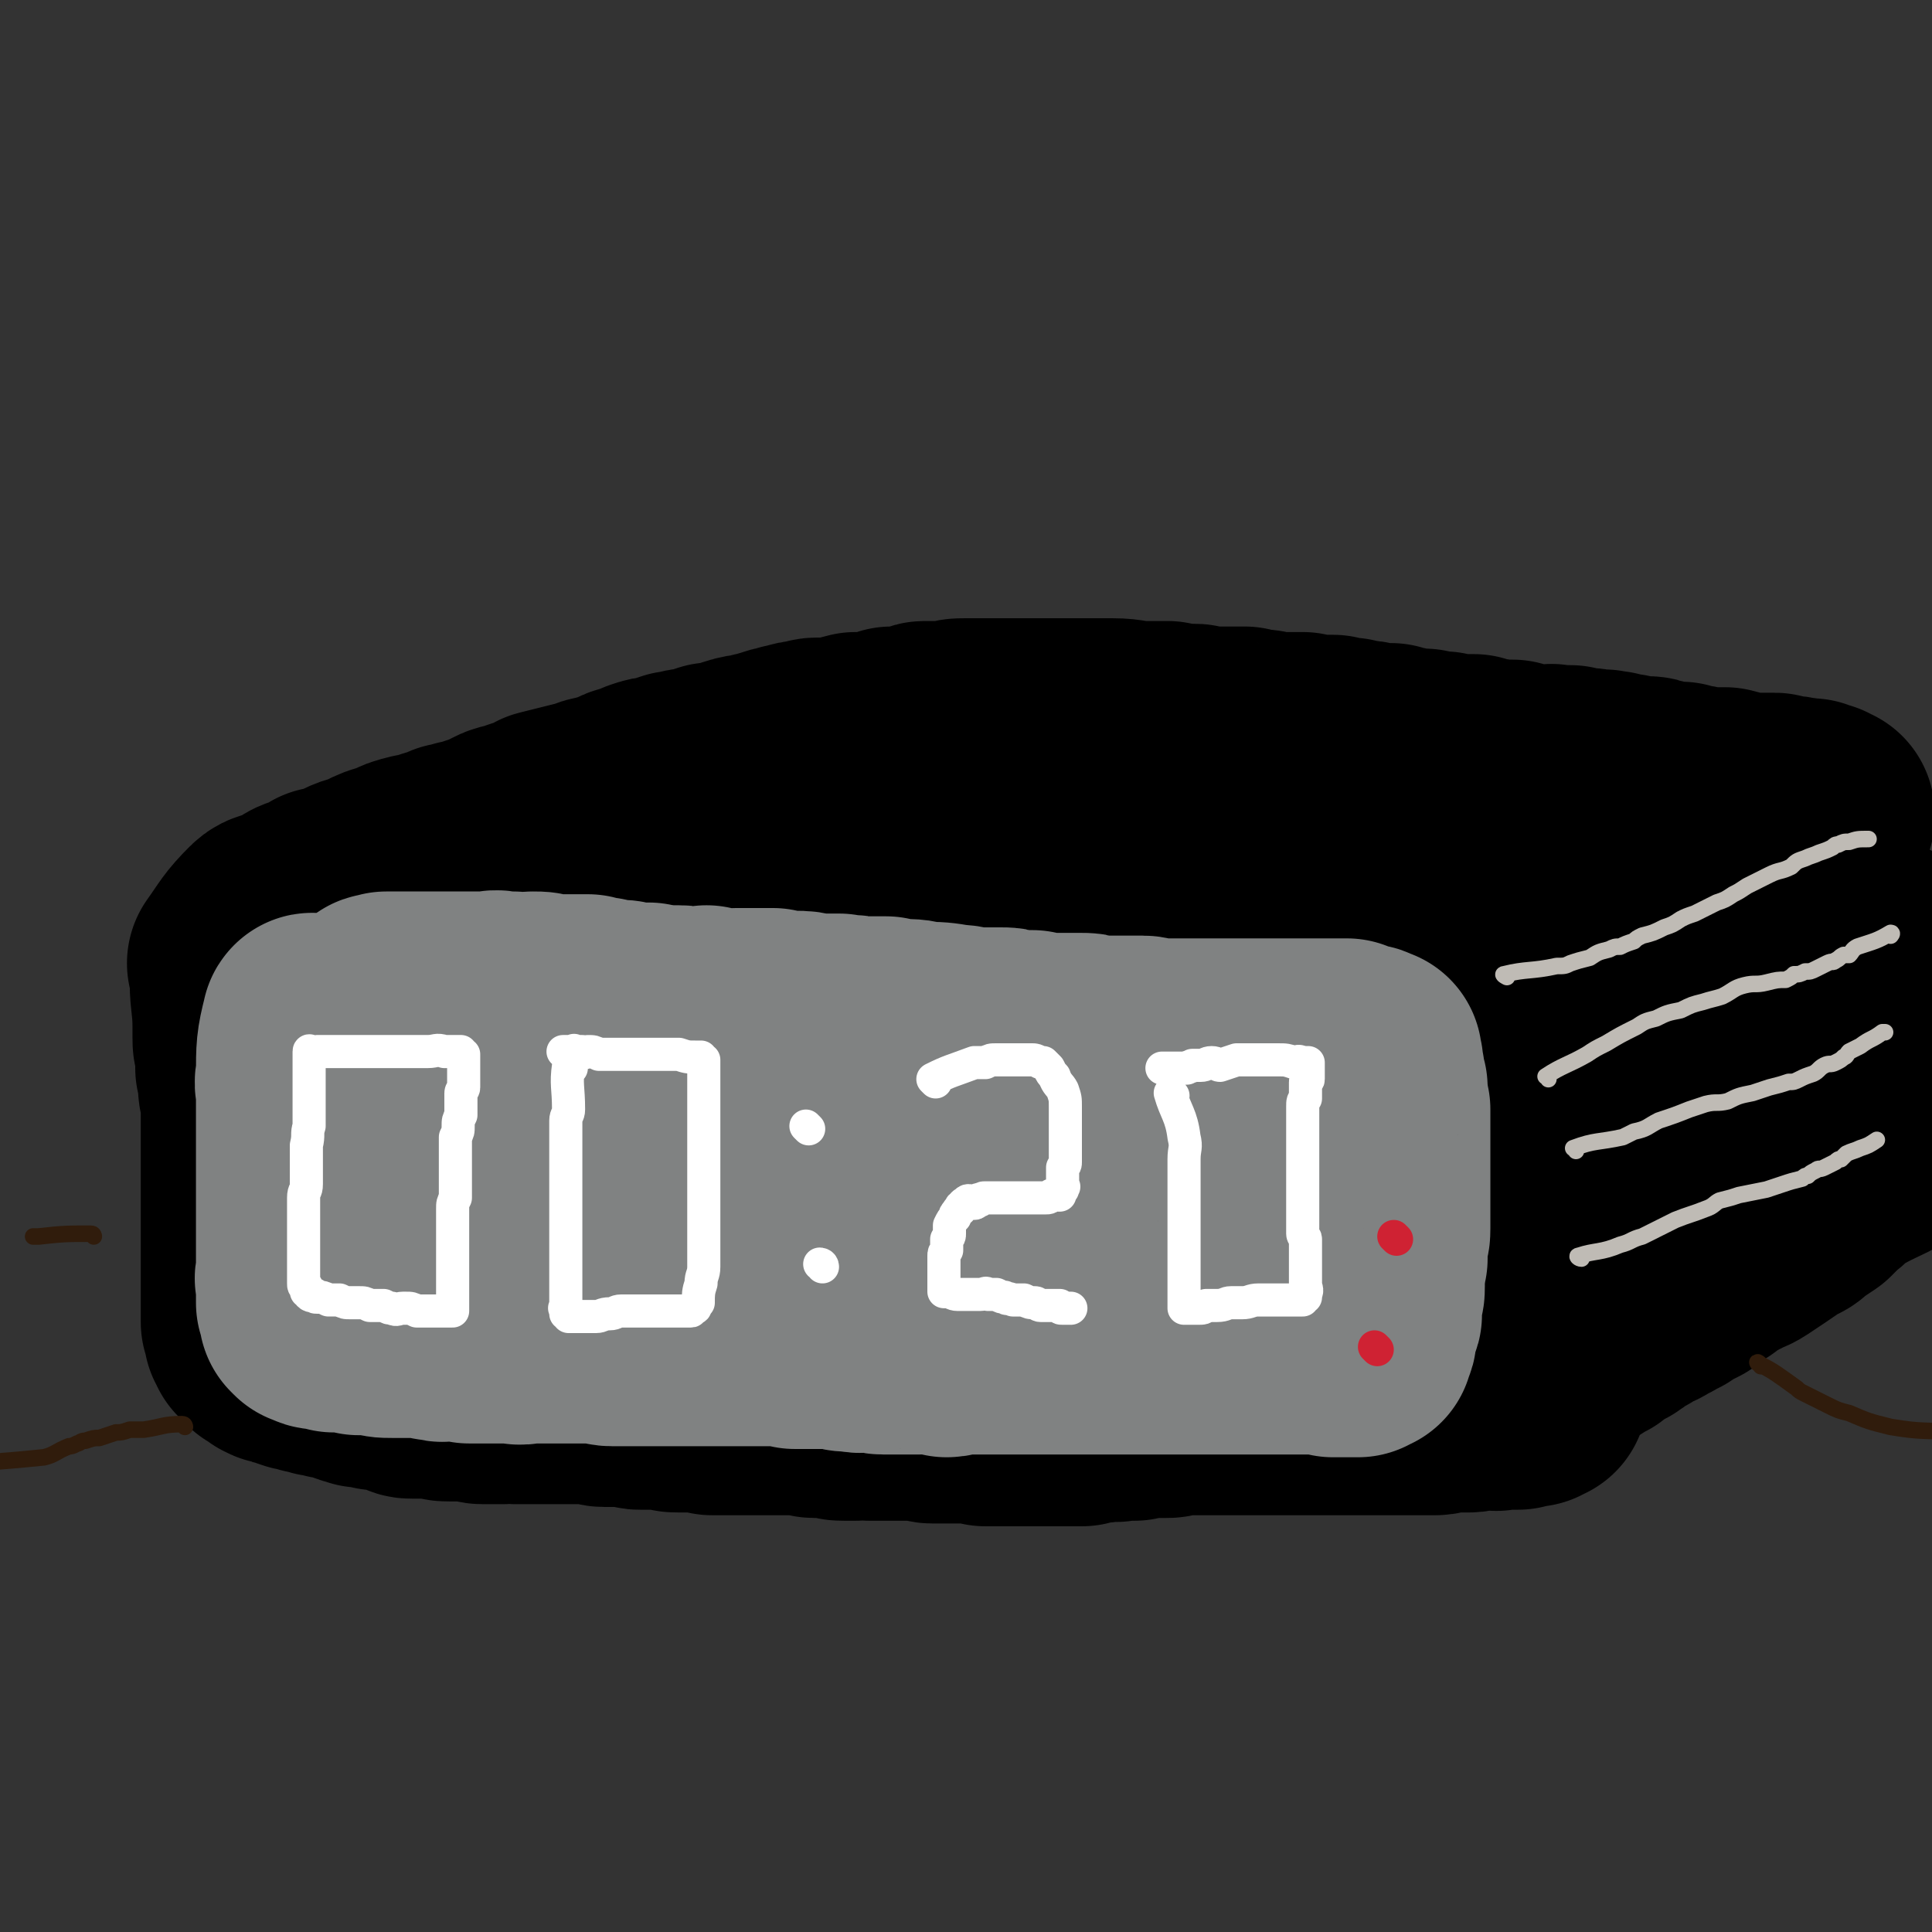
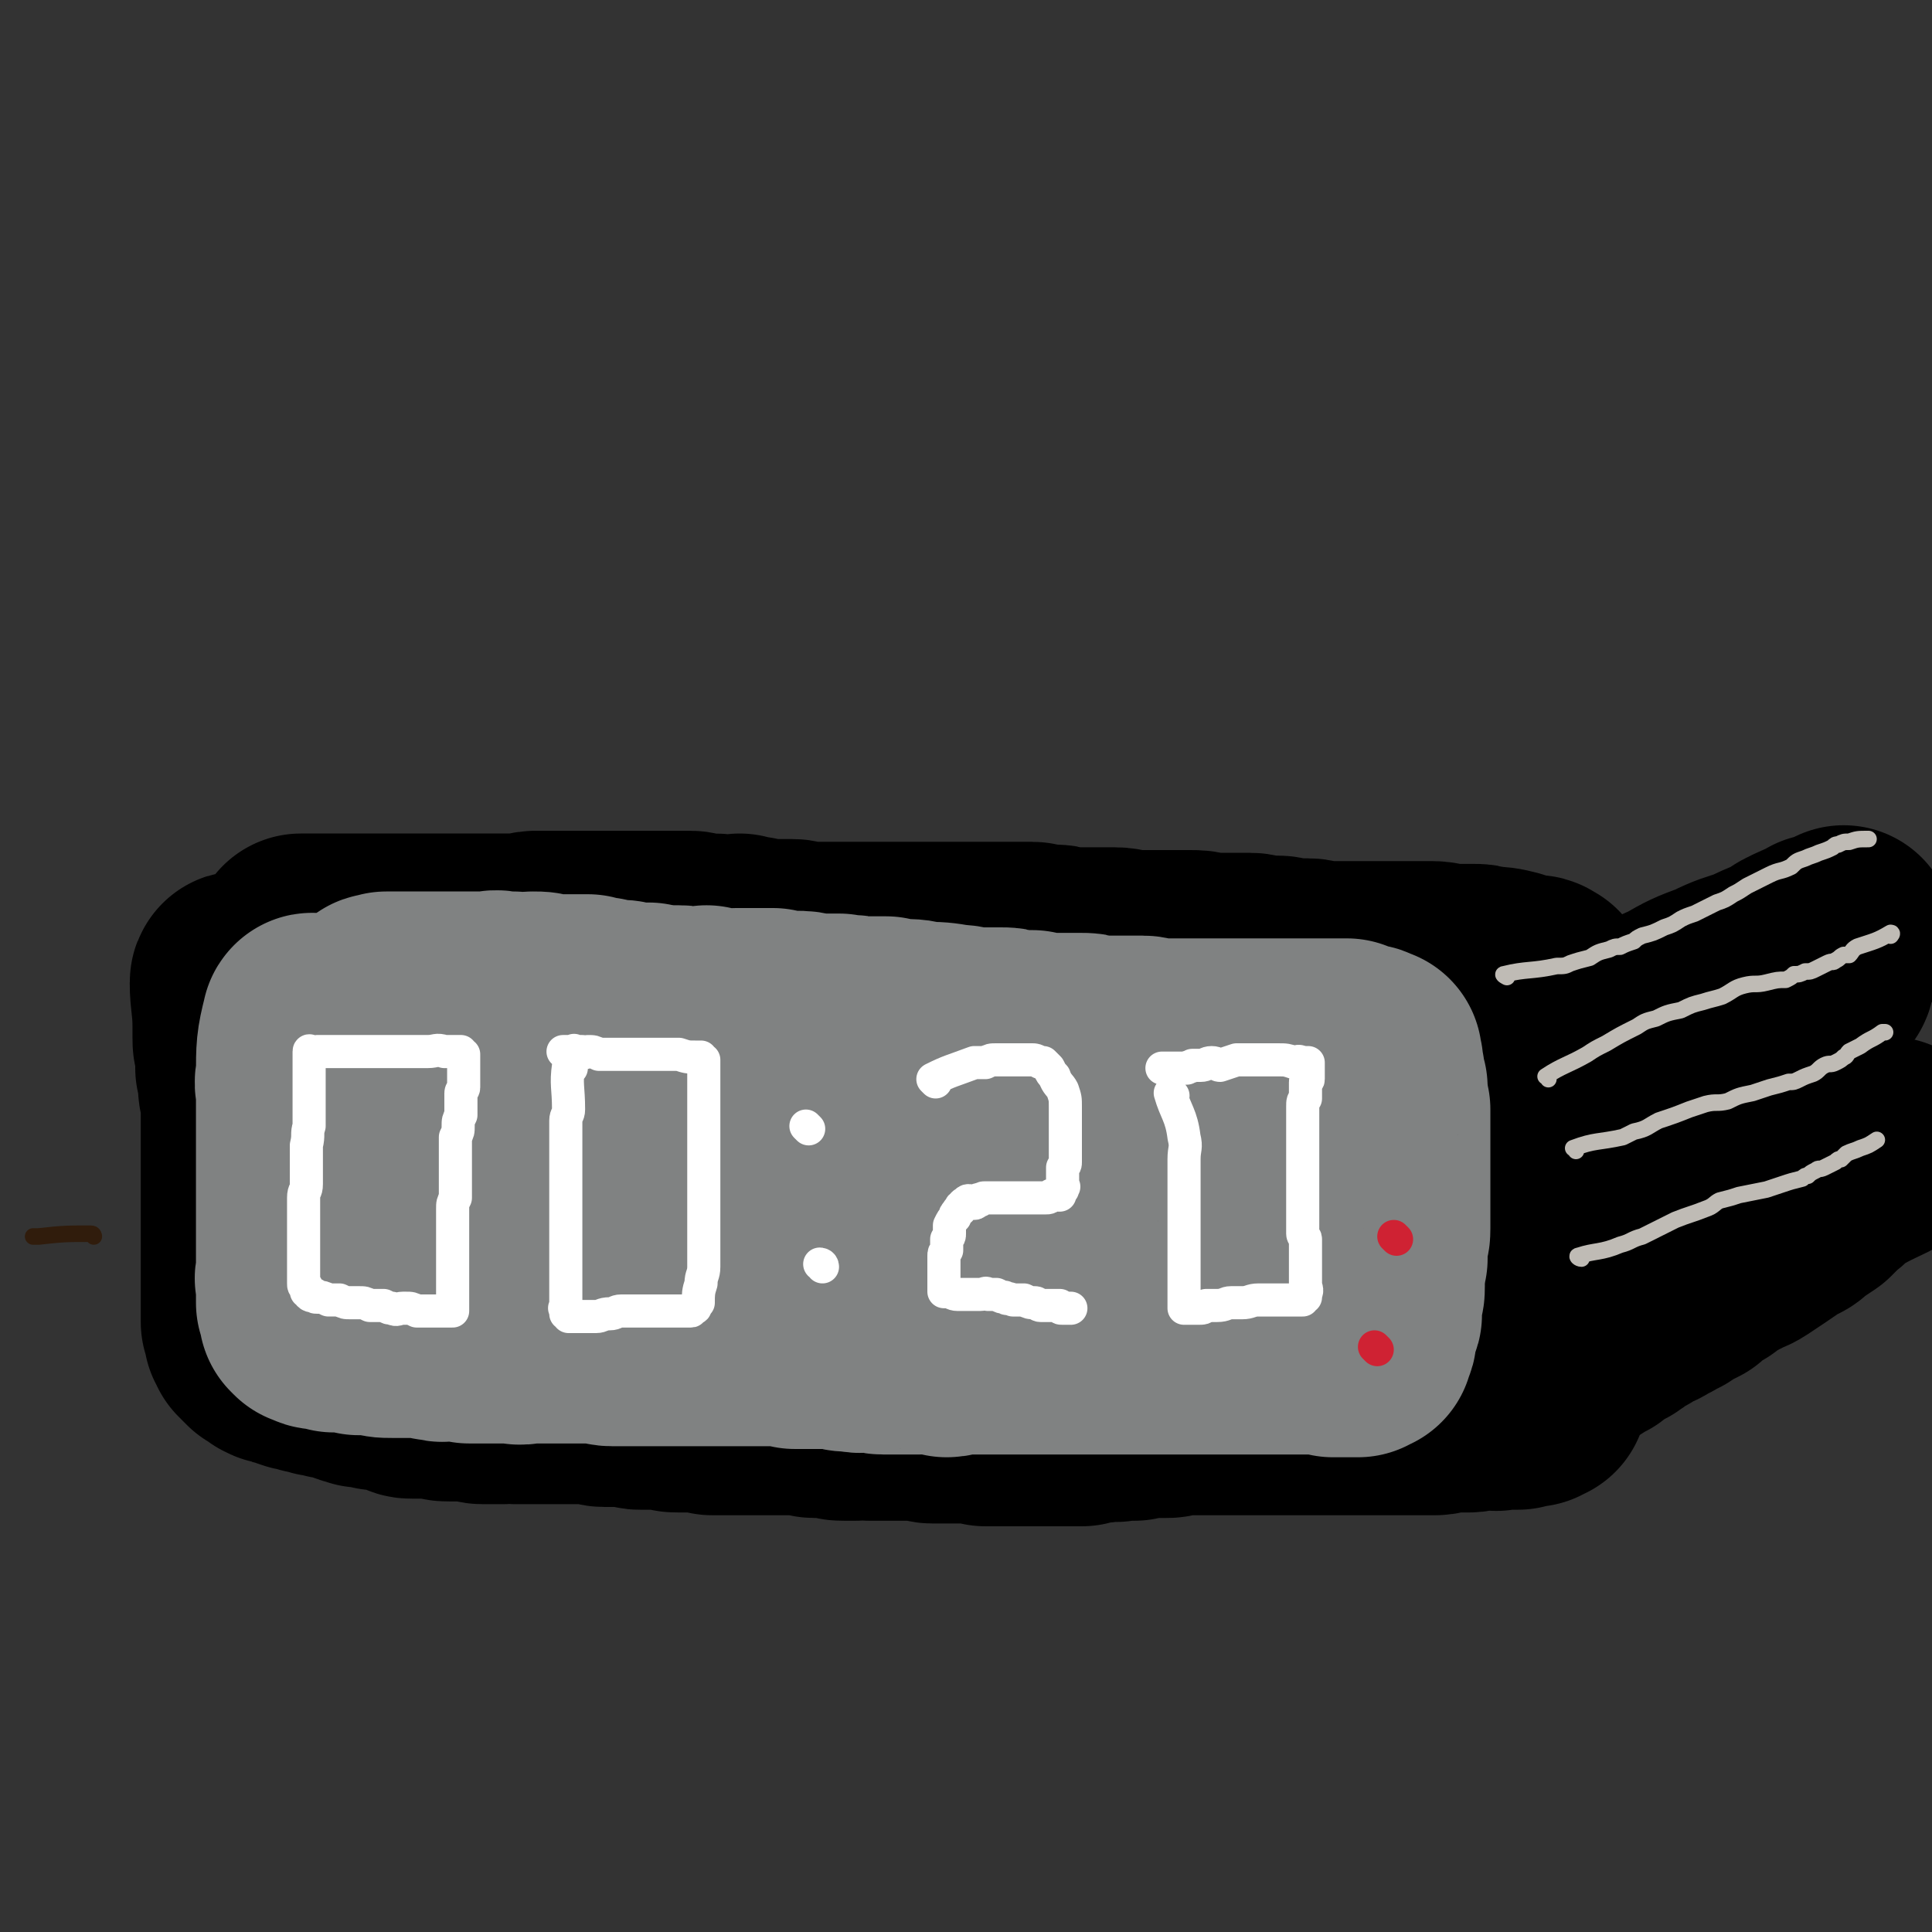
<svg xmlns="http://www.w3.org/2000/svg" viewBox="0 0 700 700" version="1.1">
  <rect x="0" y="0" width="700" height="700" fill="#333333" stroke="none" />
  <g fill="none" stroke="#000000" stroke-width="80" stroke-linecap="round" stroke-linejoin="round">
    <path d="M88,357c0,-1 -1,-2 -1,-1 0,6 1,8 1,16 0,2 0,2 0,4 0,2 0,2 1,4 0,2 0,2 0,3 0,2 0,2 0,4 1,2 1,2 1,4 0,1 0,1 0,2 0,2 0,2 1,3 0,1 -1,1 0,3 0,1 0,1 0,1 1,2 0,2 0,3 0,1 0,1 0,3 0,1 0,1 0,3 0,2 0,2 0,3 0,2 0,2 0,4 0,2 0,2 0,4 0,1 0,1 0,3 0,1 0,1 0,2 0,2 0,2 0,5 0,2 0,2 0,3 0,3 0,3 0,5 0,3 0,3 0,5 0,3 0,3 0,5 0,2 0,2 0,3 0,1 0,1 0,2 0,1 0,1 0,2 0,1 0,1 0,1 0,1 0,1 0,2 0,1 0,1 0,1 0,1 0,1 0,2 0,1 0,1 0,1 0,1 0,1 0,2 0,1 0,1 0,2 0,1 0,1 0,2 0,1 0,1 0,1 0,1 0,1 0,2 0,1 0,1 0,2 0,1 0,1 0,2 0,1 0,1 0,1 0,1 0,1 0,2 0,0 0,1 0,1 1,1 1,1 1,1 0,1 0,1 0,2 0,0 0,0 0,1 0,0 0,0 1,0 0,1 0,1 0,2 1,0 1,0 1,0 0,1 0,1 0,1 1,1 1,1 2,2 0,0 0,0 1,0 1,1 1,1 2,2 2,1 2,1 4,1 2,1 2,1 5,2 2,0 2,0 4,1 2,0 2,0 4,1 2,0 2,0 3,0 1,1 1,1 3,1 2,1 2,0 3,1 2,0 2,1 3,1 2,1 2,0 3,1 2,0 2,0 3,0 2,0 2,1 3,1 2,0 2,0 4,0 1,0 1,0 2,1 2,0 2,1 4,1 1,1 1,1 3,1 2,0 2,0 4,0 2,0 2,0 5,0 2,1 2,1 4,1 2,0 2,0 4,0 2,0 2,0 3,0 3,0 3,1 5,1 2,0 2,0 4,0 1,0 1,0 3,0 2,0 2,-1 5,0 2,0 2,0 4,0 1,0 1,0 3,0 2,0 2,0 4,0 3,0 3,0 6,0 3,0 3,0 6,0 1,0 1,0 2,0 2,0 2,0 4,0 1,0 1,1 3,1 2,0 2,0 4,0 1,0 1,0 3,0 1,0 1,0 3,0 2,1 2,1 3,1 2,0 2,0 3,0 2,0 2,0 4,0 2,0 2,0 3,0 2,1 2,1 4,1 2,0 2,0 4,0 1,0 1,0 3,0 3,0 3,0 5,1 3,0 3,0 5,0 2,0 2,0 4,0 3,0 3,0 5,0 2,0 2,0 4,0 2,0 2,0 4,0 2,0 2,0 4,0 2,0 2,0 4,0 2,0 2,0 4,0 2,0 2,1 3,1 2,0 2,0 3,0 2,0 2,0 4,0 2,1 2,1 4,1 2,0 2,0 4,0 3,0 3,-1 5,0 2,0 2,0 4,0 1,0 1,0 3,0 2,0 2,0 5,0 2,0 2,0 4,0 2,0 2,0 4,0 1,0 1,1 3,1 2,0 2,0 5,0 2,0 2,0 4,0 2,0 2,0 5,0 2,0 2,0 5,1 2,0 2,0 5,0 2,0 2,0 4,0 1,0 1,0 3,0 1,0 1,0 2,0 2,0 2,0 4,0 1,0 1,0 3,0 1,0 1,0 2,0 2,0 2,0 4,0 2,0 2,0 4,0 2,0 2,0 4,0 3,-1 3,-1 5,-1 2,0 2,-1 4,-1 3,0 3,1 5,0 2,0 2,0 5,0 2,-1 2,-1 5,-1 2,0 2,0 4,0 1,0 1,0 2,0 2,0 2,0 3,-1 2,0 2,0 3,0 1,0 1,0 2,0 2,0 2,0 4,0 1,0 1,0 3,0 1,0 1,0 2,0 2,0 2,0 4,0 1,0 1,0 2,0 2,0 2,0 3,0 1,0 1,0 2,0 1,0 1,0 2,0 1,0 1,0 1,0 2,0 2,0 3,0 2,0 2,0 3,0 2,0 2,0 3,0 2,0 2,0 4,0 2,0 2,0 4,0 3,0 3,0 5,0 1,0 1,0 2,0 2,0 2,0 3,0 2,0 2,0 4,0 1,0 1,0 2,0 1,0 1,0 2,0 2,0 2,0 3,0 1,0 1,0 2,0 1,0 1,0 2,0 1,0 1,0 1,0 1,0 1,0 2,0 1,0 1,0 2,0 1,0 1,0 1,0 2,0 2,0 3,0 1,0 1,0 2,0 2,0 2,0 4,0 1,0 1,0 2,0 1,0 1,0 2,0 2,0 2,0 3,0 2,0 2,0 3,0 2,0 2,-1 3,-1 1,0 1,0 2,0 2,0 2,0 3,0 1,0 1,0 1,0 2,0 2,0 3,0 1,0 1,0 2,-1 1,0 1,0 2,0 1,0 1,0 3,0 1,0 1,0 1,0 2,0 2,1 3,0 1,0 0,0 1,0 1,-1 1,0 2,0 1,0 1,0 1,0 1,0 1,0 1,0 1,0 1,0 2,0 1,0 1,-1 2,-1 0,0 0,0 1,0 0,0 0,0 1,0 0,0 0,0 1,0 0,0 0,-1 1,-1 0,0 0,0 0,0 0,0 0,0 1,0 0,-1 0,-1 0,-2 1,-1 1,-1 1,-1 0,-1 0,-1 1,-2 0,0 0,0 1,-1 0,-2 0,-2 0,-4 0,-2 0,-2 1,-4 0,-2 0,-2 0,-4 0,-1 0,-1 0,-2 0,-1 0,-1 1,-3 0,-1 -1,-1 -1,-2 0,-1 0,-1 0,-2 0,-1 0,-1 0,-3 0,-1 0,-1 0,-1 0,-2 0,-2 0,-3 0,-1 0,-1 0,-2 0,-1 0,-1 0,-2 0,-2 0,-2 0,-3 0,-1 0,-1 0,-2 0,-2 0,-2 0,-4 0,-2 0,-2 0,-3 0,-2 0,-2 0,-4 0,-1 0,-1 0,-3 0,-1 0,-1 0,-2 0,-1 0,-1 0,-3 1,-1 1,-1 1,-2 0,-2 0,-2 0,-3 0,-2 0,-2 0,-3 0,-2 0,-2 0,-3 0,-2 0,-2 0,-4 0,-1 0,-1 0,-2 0,-1 0,-1 0,-2 0,-2 0,-2 0,-3 0,-2 0,-2 0,-4 0,-2 0,-2 0,-4 0,-1 0,-1 0,-3 0,-2 0,-2 0,-3 0,-2 0,-2 0,-3 0,-1 0,-1 0,-3 0,-1 0,-1 -1,-3 0,-1 0,-1 0,-2 0,-1 0,-1 0,-3 0,-1 0,-1 0,-3 0,0 0,0 0,-1 0,-2 0,-2 0,-3 0,-1 0,-1 0,-3 0,0 0,0 0,-1 -1,-1 -1,-1 -1,-2 0,-1 0,-1 0,-2 0,-1 0,-1 0,-1 0,-1 0,-1 0,-3 0,0 0,0 0,-1 0,-1 -1,-1 -1,-2 0,-1 0,-1 0,-1 0,-1 0,-1 0,-2 0,-1 0,-1 0,-2 0,0 1,0 0,-1 0,-1 0,-1 -1,-1 0,-1 1,-1 1,-1 0,-1 0,-1 0,-2 0,0 0,0 0,-1 0,0 -1,0 -1,-1 0,0 0,0 0,-1 0,0 0,0 -1,0 0,0 0,-1 -1,-1 -1,0 -1,0 -2,0 -4,-1 -4,-1 -7,-2 -4,-1 -4,-1 -8,-1 -3,-1 -3,-1 -6,-1 -2,0 -2,0 -4,0 -2,0 -2,0 -4,0 -3,0 -3,-1 -6,-1 -2,0 -2,0 -5,0 -2,0 -2,0 -5,0 -2,0 -2,0 -5,0 -4,0 -4,0 -7,0 -1,0 -1,0 -3,0 -2,0 -2,0 -4,0 -2,0 -2,0 -4,0 -2,0 -2,0 -4,0 -3,0 -3,0 -5,0 -1,0 -1,-1 -3,-1 -1,0 -1,0 -3,0 -2,0 -2,0 -5,0 -2,-1 -2,-1 -4,-1 -2,0 -2,0 -5,0 -2,0 -2,-1 -4,-1 -4,0 -4,0 -8,0 -4,0 -4,0 -7,0 -4,-1 -4,-1 -7,-1 -2,0 -2,0 -5,0 -2,0 -2,0 -4,0 -4,0 -4,0 -7,0 -2,0 -2,0 -5,0 -3,0 -3,-1 -6,-1 -3,0 -3,0 -6,0 -3,0 -3,0 -6,0 -3,0 -3,0 -5,0 -4,-1 -3,-1 -7,-1 -2,0 -2,0 -4,0 -1,0 -1,-1 -2,-1 -2,0 -2,0 -4,0 -2,0 -2,0 -3,0 -2,0 -2,0 -4,0 -2,0 -2,0 -5,0 -3,0 -3,0 -5,0 -4,0 -4,0 -7,0 -3,0 -3,0 -7,0 -3,0 -3,0 -6,0 -2,0 -2,0 -5,0 -2,0 -2,0 -4,0 -2,0 -2,0 -4,0 -2,0 -2,0 -4,0 -1,0 -1,0 -3,0 -3,0 -3,0 -5,0 -3,0 -3,0 -5,0 -2,0 -2,0 -3,0 -2,0 -2,0 -5,0 -2,0 -2,0 -4,0 -2,0 -2,-1 -4,-1 -3,0 -3,0 -5,0 -3,0 -3,0 -5,0 -2,-1 -2,0 -4,-1 -2,0 -2,0 -5,-1 -2,0 -2,1 -5,1 -2,0 -2,-1 -4,-1 -2,0 -2,0 -4,0 -3,0 -3,-1 -5,-1 -3,0 -3,0 -6,0 -4,0 -4,0 -7,0 -2,0 -2,0 -4,0 -2,0 -2,0 -5,0 -2,0 -2,0 -5,0 -1,0 -1,0 -3,0 -2,0 -2,0 -5,0 -1,0 -1,0 -3,0 -2,0 -2,0 -4,0 -2,0 -2,0 -5,0 -1,0 -1,0 -3,0 -3,0 -3,0 -6,0 -2,0 -2,1 -4,1 -3,0 -3,0 -5,0 -3,0 -3,0 -5,0 -2,0 -2,0 -4,0 -2,0 -2,0 -4,0 -2,0 -2,0 -4,0 -2,0 -2,0 -3,0 -3,0 -3,0 -5,0 -1,0 -1,0 -3,0 -1,0 -1,0 -3,0 -2,0 -2,0 -4,0 -1,0 -1,0 -2,0 -2,0 -2,0 -3,0 -2,0 -2,0 -4,0 -2,0 -2,0 -3,0 -1,0 -1,0 -2,0 -2,0 -2,0 -3,0 -1,0 -1,0 -3,0 -2,0 -2,0 -3,0 -2,0 -2,0 -3,0 -2,0 -2,0 -3,0 -1,0 -1,0 -2,0 -1,0 -1,0 -3,0 0,0 0,0 -1,0 -1,0 -1,0 -2,0 0,0 0,0 -1,0 -1,0 -1,0 -2,0 0,0 -1,0 -1,0 -1,1 -1,1 -1,3 -2,4 -2,4 -3,8 -1,6 -1,6 -2,12 -1,8 0,8 0,16 0,6 0,6 0,12 0,4 -1,4 0,9 0,5 1,5 1,9 0,4 0,4 0,7 0,4 0,4 0,8 0,3 0,3 0,6 0,2 0,2 0,4 0,2 0,2 0,4 0,1 0,1 0,3 1,1 0,1 1,2 0,1 1,1 2,2 4,3 3,4 7,5 6,3 7,3 13,3 10,1 10,1 21,1 8,0 8,0 16,1 8,0 8,0 17,0 5,0 5,-1 10,0 9,0 9,1 18,2 7,0 7,1 14,1 7,1 7,1 15,2 10,2 10,2 20,4 9,1 9,2 18,3 11,1 11,1 22,1 13,1 13,0 26,1 7,0 7,0 14,0 12,1 12,1 24,0 9,0 9,0 18,-1 8,-1 8,-1 16,-2 8,-1 8,-1 16,-1 6,-1 6,-1 13,-1 4,-1 4,0 8,0 6,0 6,0 12,-1 6,0 6,0 12,0 6,0 6,0 11,0 3,0 3,0 6,0 3,0 3,-1 6,-1 3,0 3,-1 5,-1 3,-1 3,0 7,-1 2,0 2,-1 4,-1 1,0 1,0 3,0 1,0 1,0 1,0 1,-1 1,-1 2,-1 1,0 1,0 2,0 0,0 0,0 1,0 0,0 1,0 1,-1 1,-1 1,-1 1,-3 1,-4 1,-4 0,-8 0,-5 0,-5 -1,-10 -1,-3 -2,-3 -3,-7 0,-2 0,-2 -1,-4 0,-2 -1,-2 -1,-4 0,-1 0,-1 0,-1 0,-1 0,-1 0,-2 -1,-1 -1,-1 -1,-2 0,-1 0,-1 -1,-1 -2,-2 -3,-2 -6,-4 -6,-3 -6,-3 -12,-5 -9,-2 -9,-1 -18,-2 -10,-1 -10,-1 -19,-1 -10,-1 -10,0 -21,0 -9,0 -9,-1 -19,0 -12,0 -12,1 -25,1 -11,0 -11,0 -22,0 -13,0 -13,0 -25,1 -12,0 -12,0 -23,0 -10,0 -10,-1 -20,-1 -9,0 -9,0 -18,0 -7,0 -7,0 -15,-1 -6,0 -6,0 -13,0 -8,0 -8,0 -15,0 -7,0 -7,1 -13,0 -4,0 -4,0 -9,-1 -5,-1 -5,-1 -10,-2 -5,-1 -5,0 -9,-1 -5,-1 -5,-1 -10,-1 -6,-1 -6,-1 -11,-1 -6,0 -6,0 -12,0 -4,0 -4,0 -8,0 -5,0 -5,0 -10,0 -2,0 -2,1 -4,1 -3,0 -3,0 -7,1 -1,0 -1,0 -2,0 -1,0 -1,0 -3,0 0,0 0,0 -1,0 -1,0 -1,0 -2,0 -1,0 -1,0 -1,0 -1,0 -1,0 -1,0 -1,1 -1,0 -1,0 -1,1 -1,1 -1,2 0,0 0,0 0,0 " />
-     <path d="M87,350c0,0 -1,-1 -1,-1 5,-7 5,-8 11,-14 2,-2 3,-1 5,-2 2,-1 3,-1 5,-2 2,-2 2,-2 5,-3 3,-1 3,-1 6,-3 2,0 2,0 4,-1 3,-1 3,-1 5,-2 4,-2 4,-1 8,-3 4,-2 4,-2 8,-3 4,-2 4,-2 8,-3 2,0 2,0 5,-1 2,-1 2,-1 4,-1 2,-1 2,-1 4,-2 2,0 2,0 4,-1 2,0 2,0 4,-1 3,-1 3,-1 6,-2 2,-1 2,-1 4,-2 2,-1 2,-1 4,-1 2,-1 2,-1 5,-2 4,-1 4,-1 7,-3 4,-1 4,-1 8,-2 4,-1 4,-1 8,-2 2,-1 2,-1 5,-1 1,-1 1,-1 3,-1 2,-1 2,-1 4,-2 2,-1 2,-1 4,-1 2,-1 2,-1 4,-2 3,-1 3,-1 5,-1 3,-1 3,-1 6,-2 3,0 3,-1 6,-1 4,-1 4,-1 7,-2 3,0 3,0 6,-1 2,0 2,-1 3,-1 3,-1 3,-1 6,-1 2,-1 2,-1 4,-1 2,-1 2,-1 3,-1 2,-1 2,-1 4,-1 2,-1 2,-1 3,-1 3,-1 3,-1 5,-1 2,0 2,-1 4,-1 3,0 3,0 7,0 3,-1 3,-1 7,-2 2,0 2,0 5,0 2,0 2,0 5,0 1,-1 1,-1 3,-2 1,0 1,1 3,0 1,0 1,0 2,0 1,0 1,0 3,0 0,0 0,-1 1,-1 1,0 1,0 1,0 1,0 1,-1 2,-1 2,0 2,0 4,0 1,0 1,0 2,0 2,0 2,0 3,0 3,-1 3,-1 6,-1 3,0 3,0 6,0 3,0 3,0 6,0 3,0 3,0 7,0 2,0 2,0 3,0 3,0 3,0 5,0 2,0 2,0 4,0 2,0 2,0 3,0 2,0 2,0 3,0 2,0 2,0 3,0 2,0 2,0 5,0 2,0 2,0 4,0 2,0 2,0 4,0 6,0 6,1 11,1 1,0 1,0 2,0 3,0 3,0 7,0 2,1 2,1 5,1 2,0 2,0 4,0 2,0 1,0 3,1 2,0 2,0 4,0 2,0 2,0 3,0 2,0 2,0 3,0 2,0 2,0 3,0 2,0 2,0 3,0 2,1 2,1 4,1 3,0 3,0 5,1 3,0 3,0 6,0 1,0 1,0 3,0 1,0 1,0 3,0 2,1 2,1 5,1 2,0 2,0 3,0 2,0 2,0 3,0 2,1 2,0 3,1 2,0 2,0 3,0 3,1 3,1 5,1 3,0 2,1 5,1 3,0 3,0 5,0 2,1 2,1 4,1 2,1 2,1 5,1 2,1 2,0 3,0 4,1 4,1 7,1 2,1 2,1 3,1 2,0 2,0 4,0 2,0 2,0 4,0 2,1 2,1 3,1 3,1 3,0 6,1 2,0 2,0 5,0 2,1 2,1 3,1 2,0 2,1 4,1 3,0 3,0 5,0 2,0 2,-1 3,0 1,0 1,0 2,0 1,1 1,0 3,0 0,0 0,0 1,0 3,1 3,1 6,1 1,0 1,0 1,1 2,0 2,0 4,0 1,0 1,-1 2,0 1,0 1,0 2,0 1,1 1,1 3,1 1,0 1,0 2,0 1,1 1,0 2,1 1,0 1,1 2,1 1,0 1,-1 3,-1 2,0 2,0 4,1 1,0 1,1 2,1 1,0 1,0 3,0 2,0 2,0 4,0 2,1 2,1 4,1 2,0 2,1 3,1 3,0 3,0 6,0 2,0 2,0 3,0 4,1 4,1 7,2 2,0 2,0 5,0 1,0 1,0 3,0 2,0 2,0 3,0 1,0 1,1 2,1 1,0 1,0 2,0 1,0 1,0 1,0 1,0 1,0 2,1 0,0 0,0 1,0 1,0 1,-1 1,0 1,0 1,0 1,0 1,0 1,0 2,0 0,0 0,0 1,0 0,1 0,1 0,1 1,0 1,0 1,0 1,0 1,0 2,0 0,0 0,0 0,1 0,0 1,0 1,0 0,0 0,0 0,0 0,0 1,0 1,0 0,0 0,0 0,1 0,0 0,0 0,0 -4,1 -4,1 -8,3 -5,2 -5,2 -11,3 -5,2 -5,2 -10,4 -4,1 -4,1 -8,2 -3,1 -3,1 -7,2 -4,1 -4,0 -8,1 -4,1 -4,2 -8,3 -5,1 -5,1 -10,2 -4,0 -4,1 -8,1 -4,1 -4,1 -8,2 -3,0 -3,0 -7,1 -4,1 -4,1 -7,2 -4,1 -4,0 -8,1 -3,0 -3,0 -7,0 -5,1 -5,1 -9,1 -4,0 -4,0 -7,0 -4,0 -4,1 -8,1 -3,0 -3,0 -6,0 -4,1 -4,1 -8,1 -4,0 -4,1 -8,1 -3,1 -3,0 -6,0 -5,1 -5,1 -9,2 -4,0 -4,0 -9,1 -4,1 -4,1 -9,1 -3,1 -3,1 -7,1 -3,0 -3,0 -6,0 -4,0 -4,0 -8,1 -4,0 -4,0 -8,0 -4,0 -4,0 -8,0 -3,0 -3,0 -7,0 -3,0 -3,0 -6,0 -5,0 -5,0 -9,0 -5,0 -5,0 -9,0 -3,0 -3,0 -7,0 -3,0 -3,-1 -6,-1 -5,0 -5,0 -9,-1 -3,0 -3,0 -6,-1 -4,-1 -4,-1 -8,-2 -2,0 -2,0 -4,-1 -2,0 -2,0 -4,-1 -1,0 -1,0 -2,0 -1,0 -1,0 -2,-1 0,0 0,0 -1,0 -1,-1 -1,0 -2,0 -1,0 0,-1 -1,-1 -1,0 -1,0 -1,0 -1,0 -1,0 -1,-1 0,0 0,0 0,-1 2,-1 2,-1 4,-1 6,-2 6,-3 12,-4 8,-2 8,-2 16,-3 6,-1 6,0 13,-1 8,-1 8,-1 16,-2 8,0 9,0 17,0 8,-1 8,-1 16,-1 6,0 6,0 11,0 7,0 7,0 14,0 6,0 6,0 12,0 4,0 4,0 7,0 4,0 4,0 8,0 4,0 4,0 8,0 4,0 4,0 8,0 7,0 7,0 14,1 4,0 4,-1 9,0 4,0 4,0 8,1 6,0 6,-1 12,-1 5,0 5,0 11,0 4,0 4,0 9,0 3,0 3,0 5,0 2,0 2,0 3,0 1,0 1,0 1,0 1,0 1,0 1,0 " />
    <path d="M545,499c0,-1 -1,-1 -1,-1 7,-2 8,-2 16,-3 1,-1 1,-1 1,-2 2,-1 2,-1 3,-2 4,-2 4,-2 7,-4 4,-2 3,-2 7,-4 1,-1 1,-1 2,-2 2,-1 2,-1 4,-2 2,-1 2,-1 4,-3 2,-1 2,-1 4,-2 1,-1 1,-1 3,-2 3,-1 3,-1 5,-3 2,0 1,0 3,-1 1,-1 1,-1 2,-1 1,-1 1,-1 3,-2 2,-1 2,-1 4,-2 3,-3 3,-3 7,-5 4,-3 4,-3 8,-5 3,-2 3,-1 6,-3 3,-2 3,-2 6,-4 3,-2 3,-2 7,-5 3,-1 3,-1 5,-3 3,-2 3,-2 6,-4 2,-2 2,-2 4,-4 3,-2 3,-3 6,-5 8,-5 12,-6 17,-9 2,-1 -2,0 -4,1 " />
    <path d="M584,409c0,-1 -2,-1 -1,-1 7,-6 8,-6 16,-11 10,-8 10,-8 20,-15 6,-5 5,-5 11,-9 6,-4 6,-4 12,-7 4,-2 4,-2 8,-4 1,-1 1,-1 2,-2 1,-1 1,-1 2,-1 2,-1 1,-2 3,-2 0,-1 0,0 0,0 1,-1 1,-1 2,-2 1,0 1,0 1,-1 1,0 1,0 1,-1 0,0 0,0 0,0 -1,-1 -1,-1 -2,0 -10,2 -10,1 -19,4 -7,2 -7,3 -14,6 -12,5 -13,4 -25,9 -6,3 -6,3 -12,6 -7,4 -6,4 -13,8 0,0 0,0 -1,1 -1,0 -1,0 -2,1 -1,0 -2,0 -1,0 2,-2 3,-2 6,-4 7,-5 6,-5 13,-9 8,-5 8,-5 17,-9 7,-4 7,-4 15,-7 6,-3 7,-3 13,-5 4,-2 4,-2 9,-4 4,-2 4,-3 7,-4 1,-1 1,0 2,-1 2,-1 2,-1 3,-1 2,-1 2,-1 3,-2 4,-1 4,-1 8,-3 " />
-     <path d="M682,345c0,-1 -1,-2 -1,-1 -2,9 -2,10 -3,21 0,4 0,4 0,7 0,5 0,5 0,9 1,8 1,8 3,16 1,3 2,3 3,7 1,3 0,3 0,6 " />
  </g>
  <g fill="none" stroke="#808282" stroke-width="80" stroke-linecap="round" stroke-linejoin="round">
    <path d="M114,372c0,0 -1,-2 -1,-1 -2,8 -2,9 -2,19 -1,3 0,3 0,7 0,3 0,3 0,7 0,4 0,4 0,7 0,6 0,6 0,12 0,3 0,3 0,7 0,3 0,3 0,7 0,3 0,3 0,5 0,3 0,3 0,5 0,3 0,3 0,5 0,2 0,2 0,3 0,2 0,2 0,4 0,1 0,1 0,2 0,2 -1,2 0,3 0,2 0,2 0,3 0,1 0,1 0,2 0,0 0,0 0,1 0,1 0,1 0,2 1,0 1,0 1,1 0,0 0,0 0,1 0,1 0,1 0,2 0,0 0,0 1,1 0,0 0,0 0,0 1,0 1,0 1,0 1,1 1,1 3,1 2,0 2,0 4,1 2,0 2,-1 4,0 3,0 3,0 5,1 3,0 3,0 6,0 3,1 3,1 6,1 2,0 2,0 4,0 2,0 2,0 5,0 2,0 2,0 4,0 2,1 2,1 4,1 2,1 2,0 5,0 1,0 1,0 3,0 2,0 2,0 3,1 2,0 2,0 3,0 3,0 3,0 5,0 2,0 2,0 4,0 3,0 3,0 5,0 2,1 2,0 5,0 2,0 2,0 4,0 2,0 2,0 4,0 2,0 2,0 5,0 3,0 3,0 6,0 3,0 3,0 6,0 3,0 2,1 5,1 1,0 1,0 3,0 1,0 1,0 3,0 2,0 2,0 4,0 2,0 2,0 4,0 1,0 1,0 3,0 3,0 3,0 6,0 2,0 2,0 5,0 3,0 3,0 6,0 3,0 3,0 6,0 3,0 3,0 7,0 2,0 2,0 5,0 3,0 3,0 5,0 2,0 2,0 5,0 2,0 2,0 4,1 3,0 3,0 7,0 2,0 2,0 5,0 2,0 2,0 4,0 2,1 2,1 5,1 4,1 4,0 8,0 1,0 1,1 3,1 2,0 2,0 5,0 2,0 2,0 4,0 2,0 2,0 4,0 3,0 3,-1 6,0 2,0 2,0 4,1 2,0 2,-1 5,-1 2,0 2,0 5,0 4,0 4,0 8,0 2,0 2,0 3,0 3,0 3,0 5,0 2,0 2,0 3,0 2,0 2,0 5,0 1,0 1,0 2,0 3,0 3,0 5,0 2,0 2,0 3,0 2,0 2,0 4,0 2,0 2,0 4,0 3,0 3,0 5,0 2,0 2,0 5,0 3,0 3,0 6,0 2,0 2,0 5,0 2,0 2,0 4,0 1,0 1,0 3,0 3,0 3,0 6,0 1,0 1,0 2,0 1,0 1,0 2,0 1,0 1,0 3,0 2,0 2,0 3,0 2,0 2,0 4,0 3,0 3,0 5,0 1,0 1,0 3,0 1,0 1,0 2,0 2,0 2,0 3,0 1,0 1,0 3,0 2,0 2,0 4,0 2,0 2,0 5,0 1,0 1,0 2,0 2,0 2,0 3,0 1,0 1,0 2,0 1,0 1,0 2,0 1,0 1,0 2,0 1,0 1,0 2,0 0,0 0,0 1,0 1,0 1,1 1,1 1,0 1,0 1,0 1,0 1,0 2,0 0,0 0,0 1,0 1,0 1,0 1,0 1,0 1,0 2,0 0,0 0,0 0,0 1,0 1,0 1,0 0,0 1,0 1,0 0,0 0,-1 0,-1 1,0 1,0 2,0 0,-1 0,-1 0,-2 0,0 1,0 1,-1 0,-1 0,-1 0,-3 1,-1 0,-1 1,-2 0,-2 1,-2 1,-3 0,-1 0,-1 0,-3 0,-2 0,-1 0,-3 1,-2 1,-2 1,-4 0,-3 0,-3 0,-5 1,-3 0,-3 1,-5 0,-2 0,-2 0,-3 0,-2 0,-2 0,-4 1,-2 1,-2 1,-4 0,-2 0,-2 0,-3 0,-2 0,-2 0,-3 0,-2 0,-2 0,-3 0,-1 0,-1 0,-2 0,-2 0,-2 0,-3 0,-2 0,-2 0,-3 0,-2 0,-2 0,-3 0,-1 0,-1 0,-2 0,-2 0,-2 0,-3 0,-1 0,-1 0,-2 0,-2 0,-2 0,-3 0,-1 0,-1 0,-3 0,-1 0,-1 0,-3 0,-1 0,-1 0,-2 0,-2 0,-2 0,-3 0,-1 0,-1 0,-2 -1,-1 -1,-1 -1,-2 0,-1 1,-1 0,-2 0,0 0,0 0,-1 -1,-1 0,-1 0,-2 0,0 0,-1 0,-1 -1,-1 -1,-1 -1,-2 0,0 0,0 0,-1 0,-1 0,-1 0,-2 0,-1 0,0 -1,-1 0,-1 0,-1 0,-1 0,-1 0,-1 0,-1 0,0 1,-1 0,-1 0,0 0,0 -1,0 0,-1 1,-1 1,-1 0,-1 0,-1 0,-1 -1,0 -1,0 -2,0 0,-1 0,-1 -1,-1 -1,0 -1,0 -2,0 -2,-1 -2,-1 -4,-2 -3,0 -3,0 -7,0 -2,0 -2,0 -5,0 -3,0 -3,0 -7,0 -3,0 -3,0 -7,0 -4,0 -4,0 -8,0 -4,0 -4,0 -8,0 -4,0 -4,0 -7,0 -3,0 -3,0 -6,0 -3,0 -3,0 -6,0 -2,0 -2,0 -4,0 -2,0 -2,0 -5,0 -2,0 -2,-1 -4,-1 -2,0 -2,0 -4,0 -2,0 -2,0 -4,0 -5,0 -5,0 -9,0 -3,-1 -3,-1 -6,-1 -3,0 -3,0 -6,0 -4,0 -4,0 -7,0 -2,0 -2,0 -4,-1 -3,0 -3,0 -6,0 -3,-1 -3,-1 -6,-1 -4,0 -4,0 -8,0 -4,0 -4,-1 -8,-1 -6,-1 -6,-1 -12,-1 -3,-1 -3,-1 -7,-1 -3,0 -3,0 -6,-1 -2,0 -2,0 -4,0 -3,0 -3,0 -6,0 -3,-1 -3,0 -7,-1 -4,0 -4,0 -9,0 -4,-1 -4,-1 -7,-1 -4,0 -4,0 -8,-1 -4,0 -4,0 -7,0 -3,0 -3,0 -6,0 -2,0 -2,1 -4,0 -4,0 -3,0 -7,-1 -2,0 -2,1 -5,1 -2,0 -2,-1 -5,-1 -3,0 -3,0 -6,0 -3,-1 -3,0 -5,-1 -4,0 -4,0 -7,0 -2,-1 -2,-1 -5,-1 -3,0 -3,0 -5,-1 -3,0 -3,0 -5,-1 -3,0 -3,0 -6,0 -2,0 -2,0 -4,0 -2,0 -2,0 -5,0 -2,-1 -2,-1 -5,-1 -3,0 -4,1 -7,0 -2,0 -2,0 -4,0 -3,-1 -3,0 -5,0 -3,0 -3,0 -6,0 -2,0 -2,0 -4,0 -2,0 -2,0 -4,0 -1,0 -1,0 -3,0 -1,0 -1,0 -3,0 -2,0 -2,0 -3,0 -2,0 -2,0 -4,0 -1,0 -1,0 -2,0 -1,0 -1,0 -2,0 -1,0 -1,0 -2,0 0,0 0,0 -1,0 -1,0 -1,0 -2,0 -1,0 -1,0 -1,0 -2,1 -2,0 -3,1 -2,3 -2,3 -4,7 -3,6 -2,6 -4,13 -1,4 -1,5 -2,9 0,3 0,3 0,7 0,2 1,2 1,5 0,2 1,2 1,4 1,2 1,2 1,4 1,2 1,2 2,3 1,2 1,2 3,3 1,2 1,2 4,3 6,3 6,4 13,5 9,2 9,2 18,2 9,1 9,1 19,0 11,0 11,-1 23,-2 10,-1 10,-2 21,-2 12,-1 12,-1 25,-1 10,-1 10,-1 19,-1 8,-1 8,-1 16,-2 11,0 11,0 22,-1 7,0 7,0 15,0 12,0 12,0 25,-1 9,0 9,0 19,0 7,-1 7,0 15,-1 9,0 9,-1 18,-1 7,0 7,0 14,0 3,0 3,0 7,0 3,0 3,-1 6,-1 2,0 2,0 4,0 0,0 0,0 1,0 1,0 1,0 2,0 1,0 1,0 1,0 1,0 1,0 2,0 0,0 0,0 1,0 0,0 0,0 1,0 0,0 0,0 1,0 0,0 0,0 1,0 1,0 1,0 1,0 0,0 0,0 1,0 0,0 0,1 1,1 0,0 0,0 1,0 0,0 0,0 1,0 0,0 0,0 1,0 0,1 0,1 1,1 0,0 0,0 0,0 1,0 1,0 1,1 0,0 1,0 1,0 " />
  </g>
  <g fill="none" stroke="#FFFFFF" stroke-width="12" stroke-linecap="round" stroke-linejoin="round">
    <path d="M113,382c0,0 -1,-2 -1,-1 0,9 0,10 0,20 0,3 0,3 0,7 -1,3 0,3 -1,7 0,4 0,4 0,9 0,2 0,2 0,5 0,3 -1,2 -1,5 0,3 0,3 0,5 0,2 0,2 0,4 0,2 0,2 0,4 0,2 0,2 0,3 0,2 0,2 0,4 0,1 0,1 0,3 0,1 0,1 0,2 0,1 0,1 0,1 0,1 0,1 0,2 0,0 0,0 0,1 0,1 0,1 0,2 0,1 0,1 1,1 0,1 0,1 0,1 0,0 0,0 0,1 1,0 1,0 1,1 0,0 0,0 0,0 1,1 1,0 2,0 0,1 0,1 1,1 2,0 2,0 4,1 2,0 2,0 4,0 2,1 2,1 4,1 1,0 2,0 3,0 2,0 2,0 4,1 1,0 1,0 3,0 1,0 1,0 2,0 2,1 2,1 3,1 2,1 2,0 4,0 1,0 1,0 1,0 2,0 2,0 4,1 0,0 0,0 1,0 1,0 1,0 3,0 0,0 0,0 1,0 1,0 1,0 2,0 0,0 0,0 1,0 1,0 1,0 1,0 1,0 1,0 2,0 0,0 0,0 0,0 1,0 1,0 1,0 0,0 0,0 1,0 0,0 0,0 0,0 0,0 0,0 0,-1 0,-1 0,-1 0,-2 0,-2 0,-2 0,-4 0,-2 0,-2 0,-5 0,-2 0,-2 0,-4 0,-2 0,-2 0,-3 0,-3 0,-3 0,-6 0,-3 0,-3 0,-6 0,-3 0,-3 0,-6 0,-2 0,-2 1,-4 0,-1 0,-1 0,-3 0,-2 0,-2 0,-4 0,-2 0,-2 0,-4 0,-2 0,-2 0,-4 0,-3 0,-3 0,-7 1,-2 1,-2 1,-4 0,-2 0,-2 1,-4 0,-1 0,-1 0,-3 0,-1 0,-1 0,-2 0,-1 0,-1 0,-2 0,0 0,-1 0,-1 0,-1 1,-1 1,-2 0,-1 0,-1 0,-2 0,0 0,0 0,-1 0,-1 0,-1 0,-2 0,-1 0,-1 0,-1 0,-1 0,-1 0,-1 0,-1 0,-1 0,-1 0,-1 0,-1 0,-2 0,0 0,0 0,0 0,-1 0,-1 0,-2 0,0 0,0 0,0 -1,0 -1,0 -1,-1 -1,0 -1,0 -2,0 -2,0 -2,0 -4,0 -3,-1 -3,0 -6,0 -3,0 -3,0 -6,0 -2,0 -2,0 -3,0 -2,0 -2,0 -3,0 -2,0 -2,0 -3,0 -2,0 -2,0 -3,0 -2,0 -2,0 -4,0 -1,0 -1,0 -3,0 -1,0 -1,0 -3,0 -1,0 -1,0 -2,0 -1,0 -1,0 -2,0 -1,0 -1,0 -2,0 -1,0 -1,0 -1,0 -1,0 -1,0 -2,0 0,0 0,0 -1,0 0,0 0,0 -1,0 0,0 0,0 -1,0 " />
    <path d="M207,387c0,-1 -1,-2 -1,-1 -1,7 0,8 0,16 0,2 -1,2 -1,4 0,2 0,2 0,4 0,5 0,5 0,9 0,4 0,4 0,7 0,3 0,3 0,5 0,4 0,4 0,8 0,2 0,2 0,4 0,2 0,2 0,4 0,3 0,3 0,5 0,3 0,3 0,5 0,2 0,2 0,3 0,2 0,2 0,4 0,2 0,2 0,3 0,1 0,1 0,2 0,0 0,0 0,1 0,1 0,1 0,2 0,0 0,0 0,1 0,1 -1,1 0,1 0,1 0,1 1,2 0,0 -1,0 -1,0 1,0 1,1 1,1 1,0 1,0 1,0 2,0 2,0 3,0 3,0 3,0 6,0 2,0 2,-1 5,-1 2,0 2,-1 4,-1 2,0 2,0 4,0 1,0 1,0 2,0 2,0 2,0 4,0 2,0 2,0 5,0 1,0 1,0 3,0 1,0 1,0 2,0 1,0 1,0 1,0 1,0 1,0 2,0 1,0 1,0 1,0 1,0 1,0 1,0 1,0 0,0 1,-1 0,0 0,0 0,0 1,0 1,0 1,-1 0,0 0,0 1,-1 0,-3 0,-4 1,-7 0,-3 1,-3 1,-6 0,-4 0,-4 0,-8 0,-4 0,-4 0,-7 0,-3 0,-3 0,-5 0,-3 0,-3 0,-5 0,-2 0,-2 0,-4 0,-2 0,-2 0,-4 0,-3 0,-3 0,-6 0,-3 0,-3 0,-6 0,-2 0,-2 0,-4 0,-3 0,-3 0,-6 0,-2 0,-2 0,-4 0,-2 0,-2 0,-4 0,-1 0,-1 0,-3 0,-1 0,-1 0,-2 0,0 0,0 0,-1 0,-1 0,-1 0,-1 0,-1 0,-1 0,-1 0,-1 0,-1 0,-2 0,0 0,0 0,-1 0,0 0,0 0,-1 -1,0 -1,0 -1,-1 -1,0 -1,0 -2,0 -3,0 -3,0 -6,-1 -6,0 -6,0 -12,0 -3,0 -3,0 -6,0 -3,0 -3,0 -5,0 -2,0 -2,0 -4,0 -1,0 -1,0 -2,0 -2,-1 -2,-1 -4,-1 -1,0 -1,1 -2,0 -1,0 -1,0 -3,0 0,-1 0,0 -1,0 -1,0 -1,0 -1,0 -1,0 -1,0 -2,0 0,0 0,0 0,0 " />
    <path d="M293,409c0,0 -1,-1 -1,-1 " />
    <path d="M298,459c0,-1 -1,-1 -1,-1 " />
    <path d="M339,392c0,0 -1,-1 -1,-1 6,-3 7,-3 15,-6 2,0 2,0 4,0 2,-1 2,-1 4,-1 2,0 2,0 3,0 3,0 3,0 5,0 1,0 1,0 3,0 1,0 1,0 2,0 1,0 1,0 3,1 0,0 0,0 1,0 1,1 1,1 2,2 1,2 1,2 2,3 1,3 2,3 3,5 1,3 1,3 1,6 0,2 0,2 0,4 0,2 0,2 0,4 0,2 0,2 0,4 0,1 0,1 0,2 0,1 0,1 0,3 0,1 0,1 0,2 0,0 0,0 0,1 0,1 0,1 -1,2 0,1 0,1 0,2 0,0 0,0 0,1 0,1 0,1 0,2 0,0 0,0 0,1 0,1 1,1 0,1 0,1 0,1 0,1 -1,1 -1,2 -1,2 0,0 0,0 -1,0 -1,0 -1,0 -2,0 -1,1 -1,1 -2,1 -2,0 -2,0 -4,0 -1,0 -1,0 -3,0 -1,0 -1,0 -3,0 -1,0 -1,0 -2,0 -1,0 -1,0 -3,0 -1,0 -1,0 -2,0 0,0 0,0 -1,0 -1,0 -1,0 -3,0 0,0 0,0 -1,0 -1,0 -1,0 -2,1 0,0 0,-1 -1,0 -1,0 0,1 -1,1 -1,0 -1,-1 -2,-1 -1,0 -1,1 -1,1 -1,0 -1,0 -1,1 -1,0 -1,0 -1,1 0,1 -1,0 -1,1 -1,1 -1,1 -1,2 -1,1 -1,1 -2,3 0,1 0,1 0,3 0,1 0,1 -1,2 0,2 0,2 0,4 -1,1 -1,1 -1,2 0,1 0,1 0,2 0,1 0,1 0,1 0,1 0,1 0,2 0,1 0,1 0,1 0,1 0,1 0,2 0,0 0,0 0,1 0,0 0,0 0,1 0,0 0,0 0,1 0,0 0,0 0,1 0,0 0,0 0,0 0,1 0,1 0,1 0,0 0,0 0,0 1,0 1,0 1,0 2,0 2,1 4,1 2,0 2,0 4,0 2,0 2,0 4,0 2,0 2,-1 3,0 2,0 2,0 3,0 2,1 2,1 3,1 1,1 1,0 3,1 2,0 2,0 4,0 2,1 2,1 4,1 1,0 1,1 2,1 2,0 2,0 3,0 1,0 0,0 1,0 1,0 1,0 1,0 1,0 1,0 2,0 0,1 0,1 1,1 0,0 0,0 1,0 1,0 1,0 1,0 1,0 1,0 1,0 " />
    <path d="M425,397c0,0 -1,-1 -1,-1 2,7 4,8 5,16 1,4 0,4 0,8 0,5 0,5 0,10 0,3 0,3 0,6 0,3 0,3 0,6 0,3 0,3 0,5 0,2 0,2 0,4 0,1 0,1 0,3 0,2 0,2 0,3 0,2 0,2 0,3 0,1 0,1 0,2 0,0 0,0 0,1 0,1 0,1 0,2 0,1 0,1 0,2 0,0 0,0 0,1 0,0 0,0 0,1 0,1 0,1 0,1 0,1 0,1 0,1 0,1 0,1 0,1 0,1 0,1 0,2 0,0 0,0 0,0 1,0 1,0 1,0 1,0 1,0 1,0 2,0 2,0 3,0 2,0 2,0 3,-1 2,0 2,0 4,0 3,0 3,-1 5,-1 2,0 2,0 4,0 3,0 3,-1 6,-1 1,0 1,0 2,0 2,0 2,0 3,0 1,0 1,0 2,0 1,0 1,0 2,0 0,0 0,0 1,0 1,0 1,0 2,0 0,0 0,0 1,0 0,0 0,0 1,0 1,0 1,0 1,0 0,0 0,0 1,0 0,-1 0,-1 1,-1 0,-1 0,-1 0,-1 1,-2 0,-2 0,-4 0,-3 0,-3 0,-5 0,-2 0,-2 0,-4 0,-2 0,-2 0,-4 0,-1 0,-1 0,-3 0,-1 -1,-1 -1,-2 0,-3 0,-3 0,-5 0,-2 0,-2 0,-3 0,-3 0,-3 0,-6 0,-2 0,-2 0,-3 0,-2 0,-2 0,-4 0,-1 0,-1 0,-3 0,-1 0,-1 0,-2 0,-2 0,-2 0,-3 0,-2 0,-2 0,-5 0,-4 0,-4 0,-8 0,-2 0,-2 0,-4 0,-2 0,-2 1,-3 0,-1 0,-1 0,-2 0,-1 0,-1 0,-2 0,-1 0,-1 0,-2 0,-1 1,0 1,-1 0,-1 0,-1 0,-1 0,-1 0,-1 0,-1 0,-1 0,-1 0,-2 0,0 0,0 0,-1 0,0 0,0 0,-1 0,0 0,0 0,0 -1,0 -1,0 -2,0 -2,-1 -2,0 -3,0 -3,-1 -3,-1 -6,-1 -3,0 -3,0 -5,0 -2,0 -2,0 -4,0 -3,0 -3,0 -6,0 -3,1 -3,1 -6,2 -1,0 -1,-1 -3,-1 -2,0 -2,1 -4,1 -1,0 -1,0 -3,0 -1,1 -1,0 -2,1 -1,0 -1,0 -1,0 -1,0 -1,0 -1,0 -1,0 -1,0 -2,0 -1,0 -1,0 -2,0 -2,0 -2,0 -3,0 " />
  </g>
  <g fill="none" stroke="#CF2233" stroke-width="12" stroke-linecap="round" stroke-linejoin="round">
    <path d="M506,449c0,0 -1,-1 -1,-1 " />
    <path d="M499,489c0,0 -1,-1 -1,-1 " />
  </g>
  <g fill="none" stroke="#BFBBB5" stroke-width="6" stroke-linecap="round" stroke-linejoin="round">
    <path d="M546,354c0,0 -2,-1 -1,-1 8,-2 10,-1 19,-3 3,0 3,0 5,-1 3,-1 3,-1 7,-2 3,-2 3,-2 7,-3 2,-1 2,-1 4,-1 2,-1 2,-1 5,-2 1,-1 1,-1 3,-2 4,-1 4,-1 8,-3 3,-1 3,-1 6,-3 2,-1 2,-1 5,-2 4,-2 4,-2 8,-4 3,-1 3,-1 6,-3 2,-1 2,-1 5,-3 4,-2 4,-2 8,-4 4,-2 4,-1 8,-3 2,-2 2,-2 5,-3 2,-1 3,-1 5,-2 3,-1 3,-1 5,-2 1,-1 1,-1 2,-1 2,-1 2,-1 4,-1 3,-1 3,-1 7,-1 0,0 0,0 0,0 " />
    <path d="M561,391c0,-1 -1,-1 -1,-1 6,-4 8,-4 15,-8 3,-2 3,-2 7,-4 5,-3 5,-3 11,-6 3,-2 3,-2 7,-3 4,-2 4,-2 9,-3 4,-2 4,-2 8,-3 3,-1 4,-1 7,-2 4,-2 4,-3 8,-4 4,-1 4,0 8,-1 4,-1 4,-1 7,-1 2,-1 2,-1 3,-2 2,0 2,0 4,-1 2,0 2,0 4,-1 2,-1 2,-1 4,-2 2,-1 2,0 3,-1 2,-1 1,-1 3,-2 1,0 1,0 2,0 1,-1 1,-2 3,-3 6,-2 7,-2 12,-5 1,0 0,1 0,1 " />
    <path d="M571,417c0,-1 -1,-1 -1,-1 8,-3 9,-2 18,-4 2,-1 2,-1 4,-2 5,-1 5,-2 9,-4 6,-2 6,-2 11,-4 3,-1 3,-1 6,-2 4,-1 4,0 8,-1 4,-2 4,-2 9,-3 3,-1 3,-1 6,-2 4,-1 4,-1 7,-2 2,0 2,0 4,-1 2,-1 2,-1 5,-2 2,-1 2,-2 4,-3 2,-1 2,0 4,-1 2,-1 2,-1 3,-2 1,0 1,-1 2,-2 2,-1 2,-1 4,-2 4,-3 4,-2 8,-5 1,0 1,0 1,0 " />
    <path d="M573,456c-1,0 -2,-1 -1,-1 6,-2 8,-1 15,-4 4,-1 4,-2 8,-3 6,-3 6,-3 12,-6 5,-2 6,-2 11,-4 3,-1 3,-2 5,-3 4,-1 4,-1 7,-2 5,-1 5,-1 10,-2 3,-1 3,-1 6,-2 3,-1 3,-1 7,-2 1,-1 1,-1 2,-1 1,-1 1,-1 3,-2 1,-1 1,0 3,-1 2,-1 2,-1 4,-2 1,-1 1,-1 2,-1 1,-1 1,-1 2,-2 2,-1 3,-1 5,-2 3,-1 3,-1 6,-3 0,0 0,0 0,0 " />
  </g>
  <g fill="none" stroke="#301C0C" stroke-width="6" stroke-linecap="round" stroke-linejoin="round">
-     <path d="M67,517c0,0 0,-1 -1,-1 -7,0 -7,1 -14,2 -1,0 -1,0 -3,0 -1,0 -1,0 -2,0 -3,1 -3,1 -5,1 -3,1 -3,1 -6,2 -2,0 -2,0 -5,1 -2,0 -2,1 -3,1 -2,1 -2,1 -3,1 -5,2 -5,3 -9,4 -19,2 -27,2 -37,3 -3,0 5,0 11,0 " />
-     <path d="M638,495c0,-1 -2,-2 -1,-1 6,3 7,4 14,9 1,1 1,1 3,2 4,2 4,2 8,4 4,2 4,2 8,3 7,3 7,3 15,5 12,2 12,1 24,2 0,0 0,0 0,0 " />
    <path d="M34,448c0,0 0,-1 -1,-1 -9,0 -10,0 -19,1 -1,0 -1,0 -2,0 " />
  </g>
</svg>